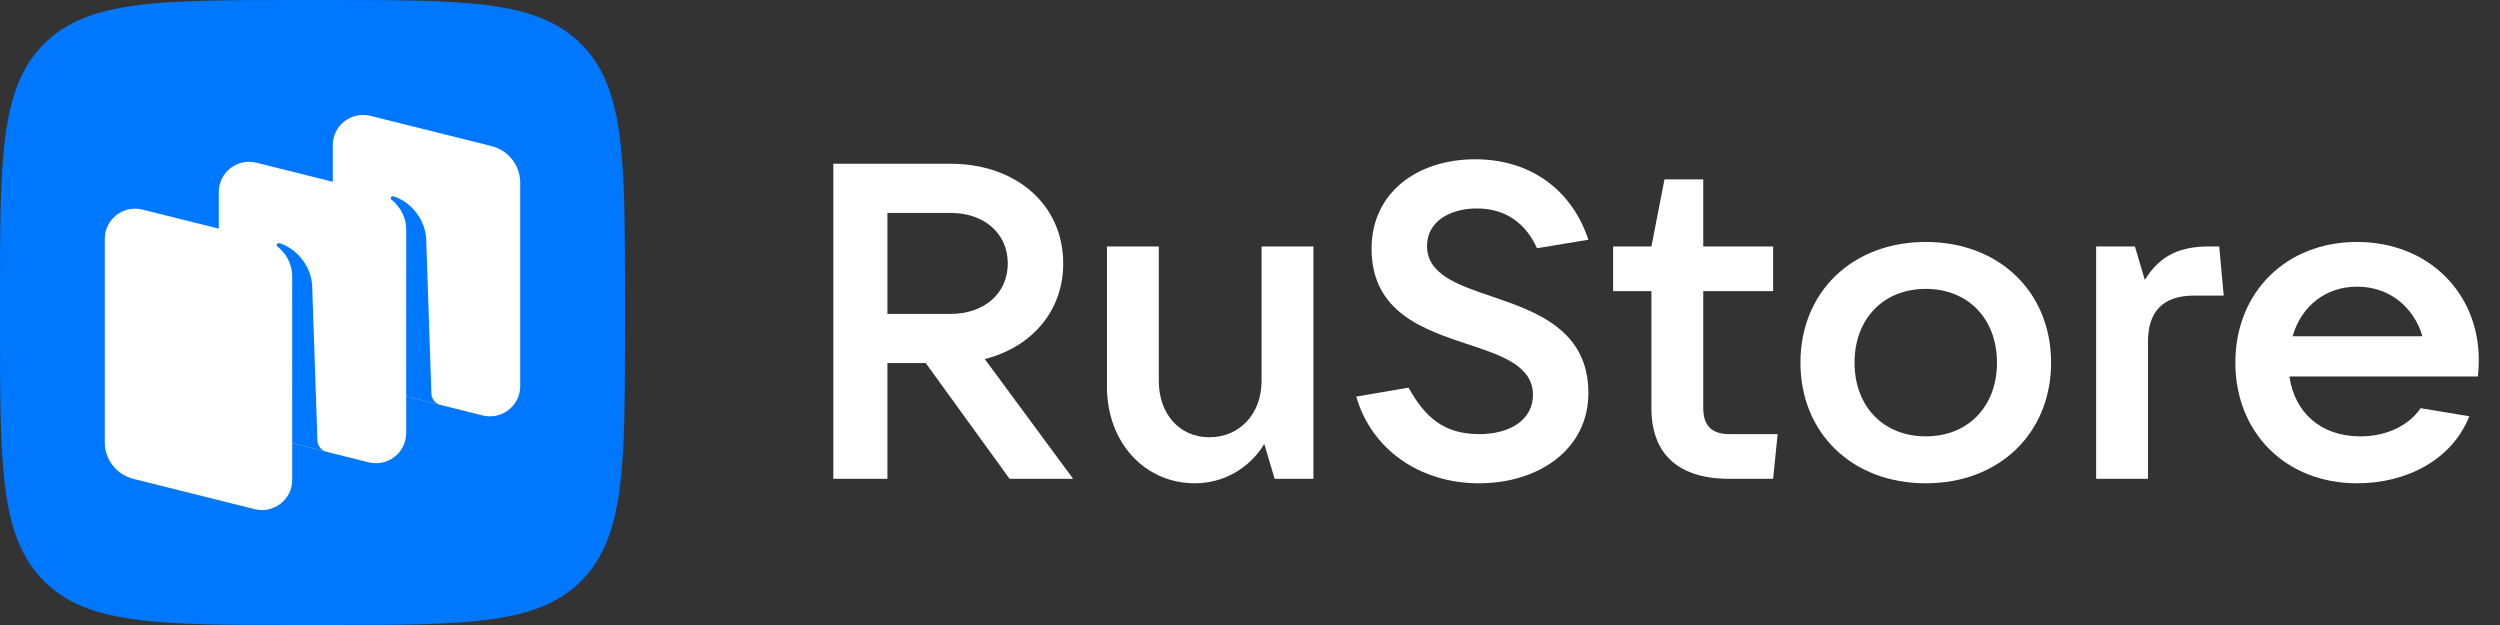
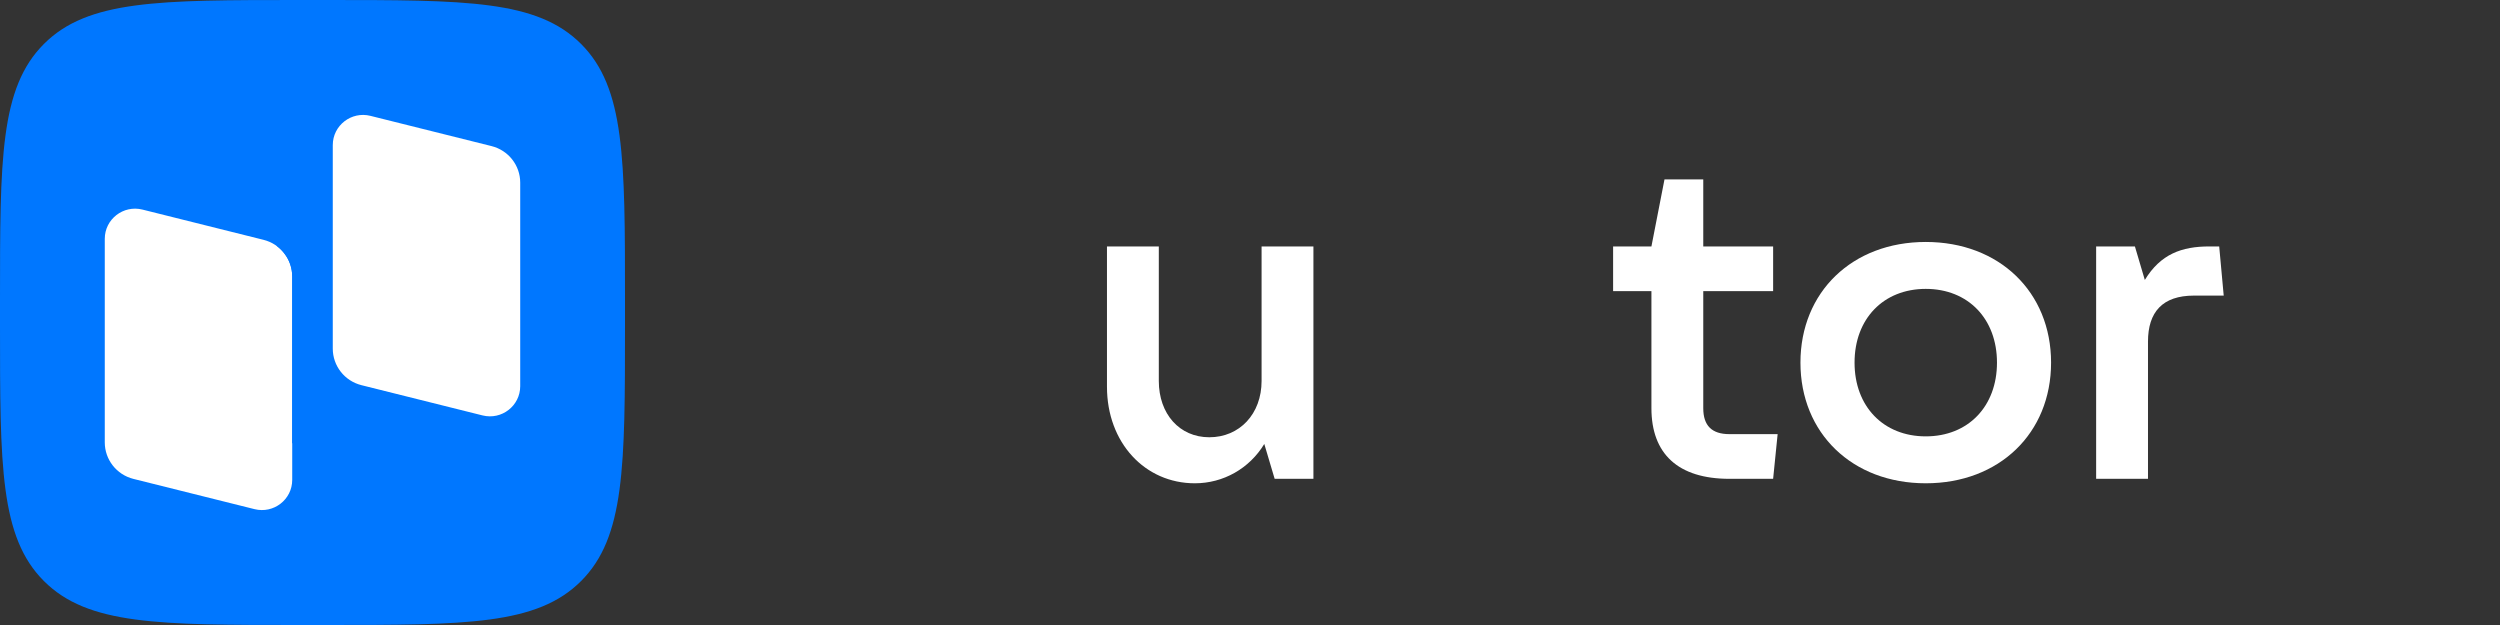
<svg xmlns="http://www.w3.org/2000/svg" xmlns:ns1="http://sodipodi.sourceforge.net/DTD/sodipodi-0.dtd" xmlns:ns2="http://www.inkscape.org/namespaces/inkscape" width="1000px" height="250px" viewBox="0 0 1000 250" version="1.1" id="svg13" ns1:docname="RuStore_logo.svg" ns2:version="1.4 (86a8ad7, 2024-10-11)">
  <rect x="0" y="0" width="1000" height="250" fill="#333333" stroke="none" />
  <defs id="defs13" />
  <ns1:namedview id="namedview13" pagecolor="#ffffff" bordercolor="#000000" borderopacity="0.25" ns2:showpageshadow="2" ns2:pageopacity="0.0" ns2:pagecheckerboard="0" ns2:deskcolor="#d1d1d1" ns2:zoom="1.776" ns2:cx="544.76351" ns2:cy="124.71847" ns2:window-width="1920" ns2:window-height="1017" ns2:window-x="-8" ns2:window-y="-8" ns2:window-maximized="1" ns2:current-layer="surface1" />
  <g id="surface1">
    <path style=" stroke:none;fill-rule:evenodd;fill:rgb(0%,46.667%,100%);fill-opacity:1;" d="M 120 250 C 63.43 250 35.148 250 17.574 232.426 C 0 214.852 0 186.566 0 130 L 0 120 C 0 63.43 0 35.145 17.574 17.574 C 35.148 0 63.43 0 120 0 L 130 0 C 186.57 0 214.852 0 232.426 17.574 C 250 35.145 250 63.43 250 120 L 250 130 C 250 186.566 250 214.852 232.426 232.426 C 214.852 250 186.57 250 130 250 Z M 120 250 " id="path1" />
    <path style=" stroke:none;fill-rule:nonzero;fill:rgb(100%,100%,100%);fill-opacity:1;" d="M 144.57 154.066 C 137.836 152.383 133.109 146.359 133.109 139.449 L 133.109 58.035 C 133.109 50.184 140.527 44.426 148.18 46.34 L 196.629 58.441 C 203.363 60.125 208.086 66.148 208.086 73.059 L 208.086 154.473 C 208.086 162.324 200.668 168.078 193.02 166.168 Z M 144.57 154.066 " id="path2" />
    <path style=" stroke:none;fill-rule:nonzero;fill:rgb(100%,100%,100%);fill-opacity:1;" d="M 53.371 191.559 C 46.633 189.875 41.91 183.852 41.91 176.941 L 41.91 95.527 C 41.91 87.676 49.328 81.922 56.977 83.832 L 105.426 95.934 C 112.164 97.617 116.887 103.641 116.887 110.551 L 116.887 191.965 C 116.887 199.816 109.469 205.57 101.816 203.66 Z M 53.371 191.559 " id="path3" />
-     <path style=" stroke:none;fill-rule:nonzero;fill:rgb(100%,100%,100%);fill-opacity:1;" d="M 98.969 172.812 C 92.234 171.133 87.512 165.105 87.512 158.195 L 87.512 76.781 C 87.512 68.934 94.93 63.176 102.578 65.086 L 151.027 77.191 C 157.762 78.871 162.484 84.898 162.484 91.809 L 162.484 173.223 C 162.484 181.07 155.07 186.828 147.418 184.918 Z M 98.969 172.812 " id="path4" />
    <path style=" stroke:none;fill-rule:nonzero;fill:rgb(0%,46.667%,100%);fill-opacity:1;" d="M 130.668 180.754 C 128.547 180.215 127.039 178.34 126.965 176.152 L 124.855 113.977 C 124.246 105.746 118.137 99.203 111.754 97.273 C 111.395 97.164 111.012 97.312 110.801 97.621 C 110.586 97.934 110.668 98.367 110.969 98.602 C 112.547 99.82 116.883 103.801 116.883 110.672 L 116.871 177.258 Z M 130.668 180.754 " id="path5" />
-     <path style=" stroke:none;fill-rule:nonzero;fill:rgb(0%,46.667%,100%);fill-opacity:1;" d="M 176.27 161.992 C 174.148 161.465 172.637 159.594 172.562 157.41 L 170.457 95.238 C 169.848 87.008 163.738 80.465 157.355 78.535 C 156.996 78.43 156.613 78.574 156.402 78.883 C 156.184 79.195 156.27 79.629 156.57 79.863 C 158.145 81.082 162.484 85.066 162.484 91.934 L 162.473 158.543 Z M 176.27 161.992 " id="path6" />
-     <path style="fill:#ffffff;fill-opacity:1;fill-rule:nonzero;stroke:none" d="m 393.914,143.621 c 18.934,-4.828 31.375,-19.305 31.375,-38.254 0,-23.418 -18.754,-39.867 -45.078,-39.867 h -46.879 v 126.031 h 21.637 v -46.301 h 15.328 l 33.535,46.301 h 25.422 z M 380.211,85.164 c 13.523,0 22.898,8.227 22.898,20.203 0,11.977 -9.375,20.199 -22.898,20.199 H 354.969 V 85.164 Z" id="path7" ns1:nodetypes="cssccccccccsssccs" />
    <path style="fill:#ffffff;fill-opacity:1;fill-rule:nonzero;stroke:none" d="m 477.949,193.316 c 11.359,0 21.816,-5.898 27.766,-15.73 l 4.148,13.945 h 15.504 V 98.574 h -20.734 v 53.805 c 0,13.23 -8.832,22.527 -20.914,22.527 -11.898,0 -20.195,-9.297 -20.195,-22.527 V 98.574 h -20.734 v 56.129 c 0,22.348 15.145,38.613 35.16,38.613 z" id="path8" ns1:nodetypes="scccccsssccss" />
-     <path style="fill:#ffffff;fill-opacity:1;fill-rule:nonzero;stroke:none" d="m 591.543,193.316 c 23.98,0 43.812,-13.586 43.812,-36.109 0,-25.207 -20.734,-32.535 -38.586,-38.613 -13.883,-4.648 -25.961,-8.938 -25.961,-20.199 0,-9.832 9.195,-15.016 20.012,-15.016 11.359,0 19.473,5.898 23.98,15.91 l 20.555,-3.398 c -6.492,-19.664 -22.898,-32.176 -45.258,-32.176 -23.078,0 -41.469,13.227 -41.469,35.75 0,25.387 20.734,32.359 38.586,38.258 13.703,4.469 25.965,8.758 25.965,20.199 0,10.012 -9.195,15.73 -21.457,15.73 -14.062,0 -21.637,-6.613 -28.309,-18.59 L 542.5,158.637 c 6.129,21.273 25.602,34.68 49.043,34.68 z" id="path9" ns1:nodetypes="sscssccsscssccs" />
    <path style="fill:#ffffff;fill-opacity:1;fill-rule:nonzero;stroke:none" d="m 691.762,173.652 c -7.031,0 -10.457,-3.395 -10.457,-10.367 V 116.449 H 709.25 V 98.574 H 681.305 V 71.758 h -15.508 l -5.227,26.816 h -15.328 v 17.875 h 15.328 v 46.836 c 0,18.234 10.637,28.246 31.191,28.246 H 709.25 l 1.805,-17.879 z" id="path10" ns1:nodetypes="ssccccccccccssccs" />
    <path style="fill:#ffffff;fill-opacity:1;fill-rule:nonzero;stroke:none" d="m 770.305,193.316 c 29.391,0 50.125,-20.02 50.125,-48.266 0,-28.242 -20.734,-48.266 -50.125,-48.266 -29.387,0 -50.125,20.023 -50.125,48.266 0,28.246 20.738,48.266 50.125,48.266 z m 0,-18.77 c -16.945,0 -28.484,-11.977 -28.484,-29.496 0,-17.52 11.539,-29.496 28.484,-29.496 16.953,0 28.488,11.977 28.488,29.496 0,17.52 -11.535,29.496 -28.488,29.496 z" id="path11" ns1:nodetypes="ssssssssss" />
    <path style="fill:#ffffff;fill-opacity:1;fill-rule:nonzero;stroke:none" d="m 859.195,191.531 v -54.883 c 0,-11.797 5.77,-18.41 18.387,-18.41 h 11.902 l -1.805,-19.664 h -3.965 c -11,0 -19.473,3.039 -25.785,13.406 l -3.965,-13.406 h -15.508 v 92.957 z" id="path12" ns1:nodetypes="cssccsccccc" />
-     <path style="fill:#ffffff;fill-opacity:1;fill-rule:nonzero;stroke:none" d="m 991.516,143.977 c 0,-26.812 -20.195,-47.191 -48.688,-47.191 -28.488,0 -48.684,20.199 -48.684,48.266 0,28.066 20.195,48.266 48.684,48.266 19.469,0 37.867,-9.117 44.895,-26.812 L 968.25,163.285 c -4.508,6.613 -13.16,11.262 -24.16,11.262 -15.867,0 -26.324,-9.652 -28.305,-23.953 h 75.367 c 0.18,-1.969 0.363,-4.113 0.363,-6.617 z m -48.688,-29.316 c 12.984,0 22.719,8.223 26.145,19.844 h -51.926 c 3.426,-11.977 13.16,-19.844 25.781,-19.844 z" id="path13" ns1:nodetypes="ssssccsccssccs" />
  </g>
</svg>